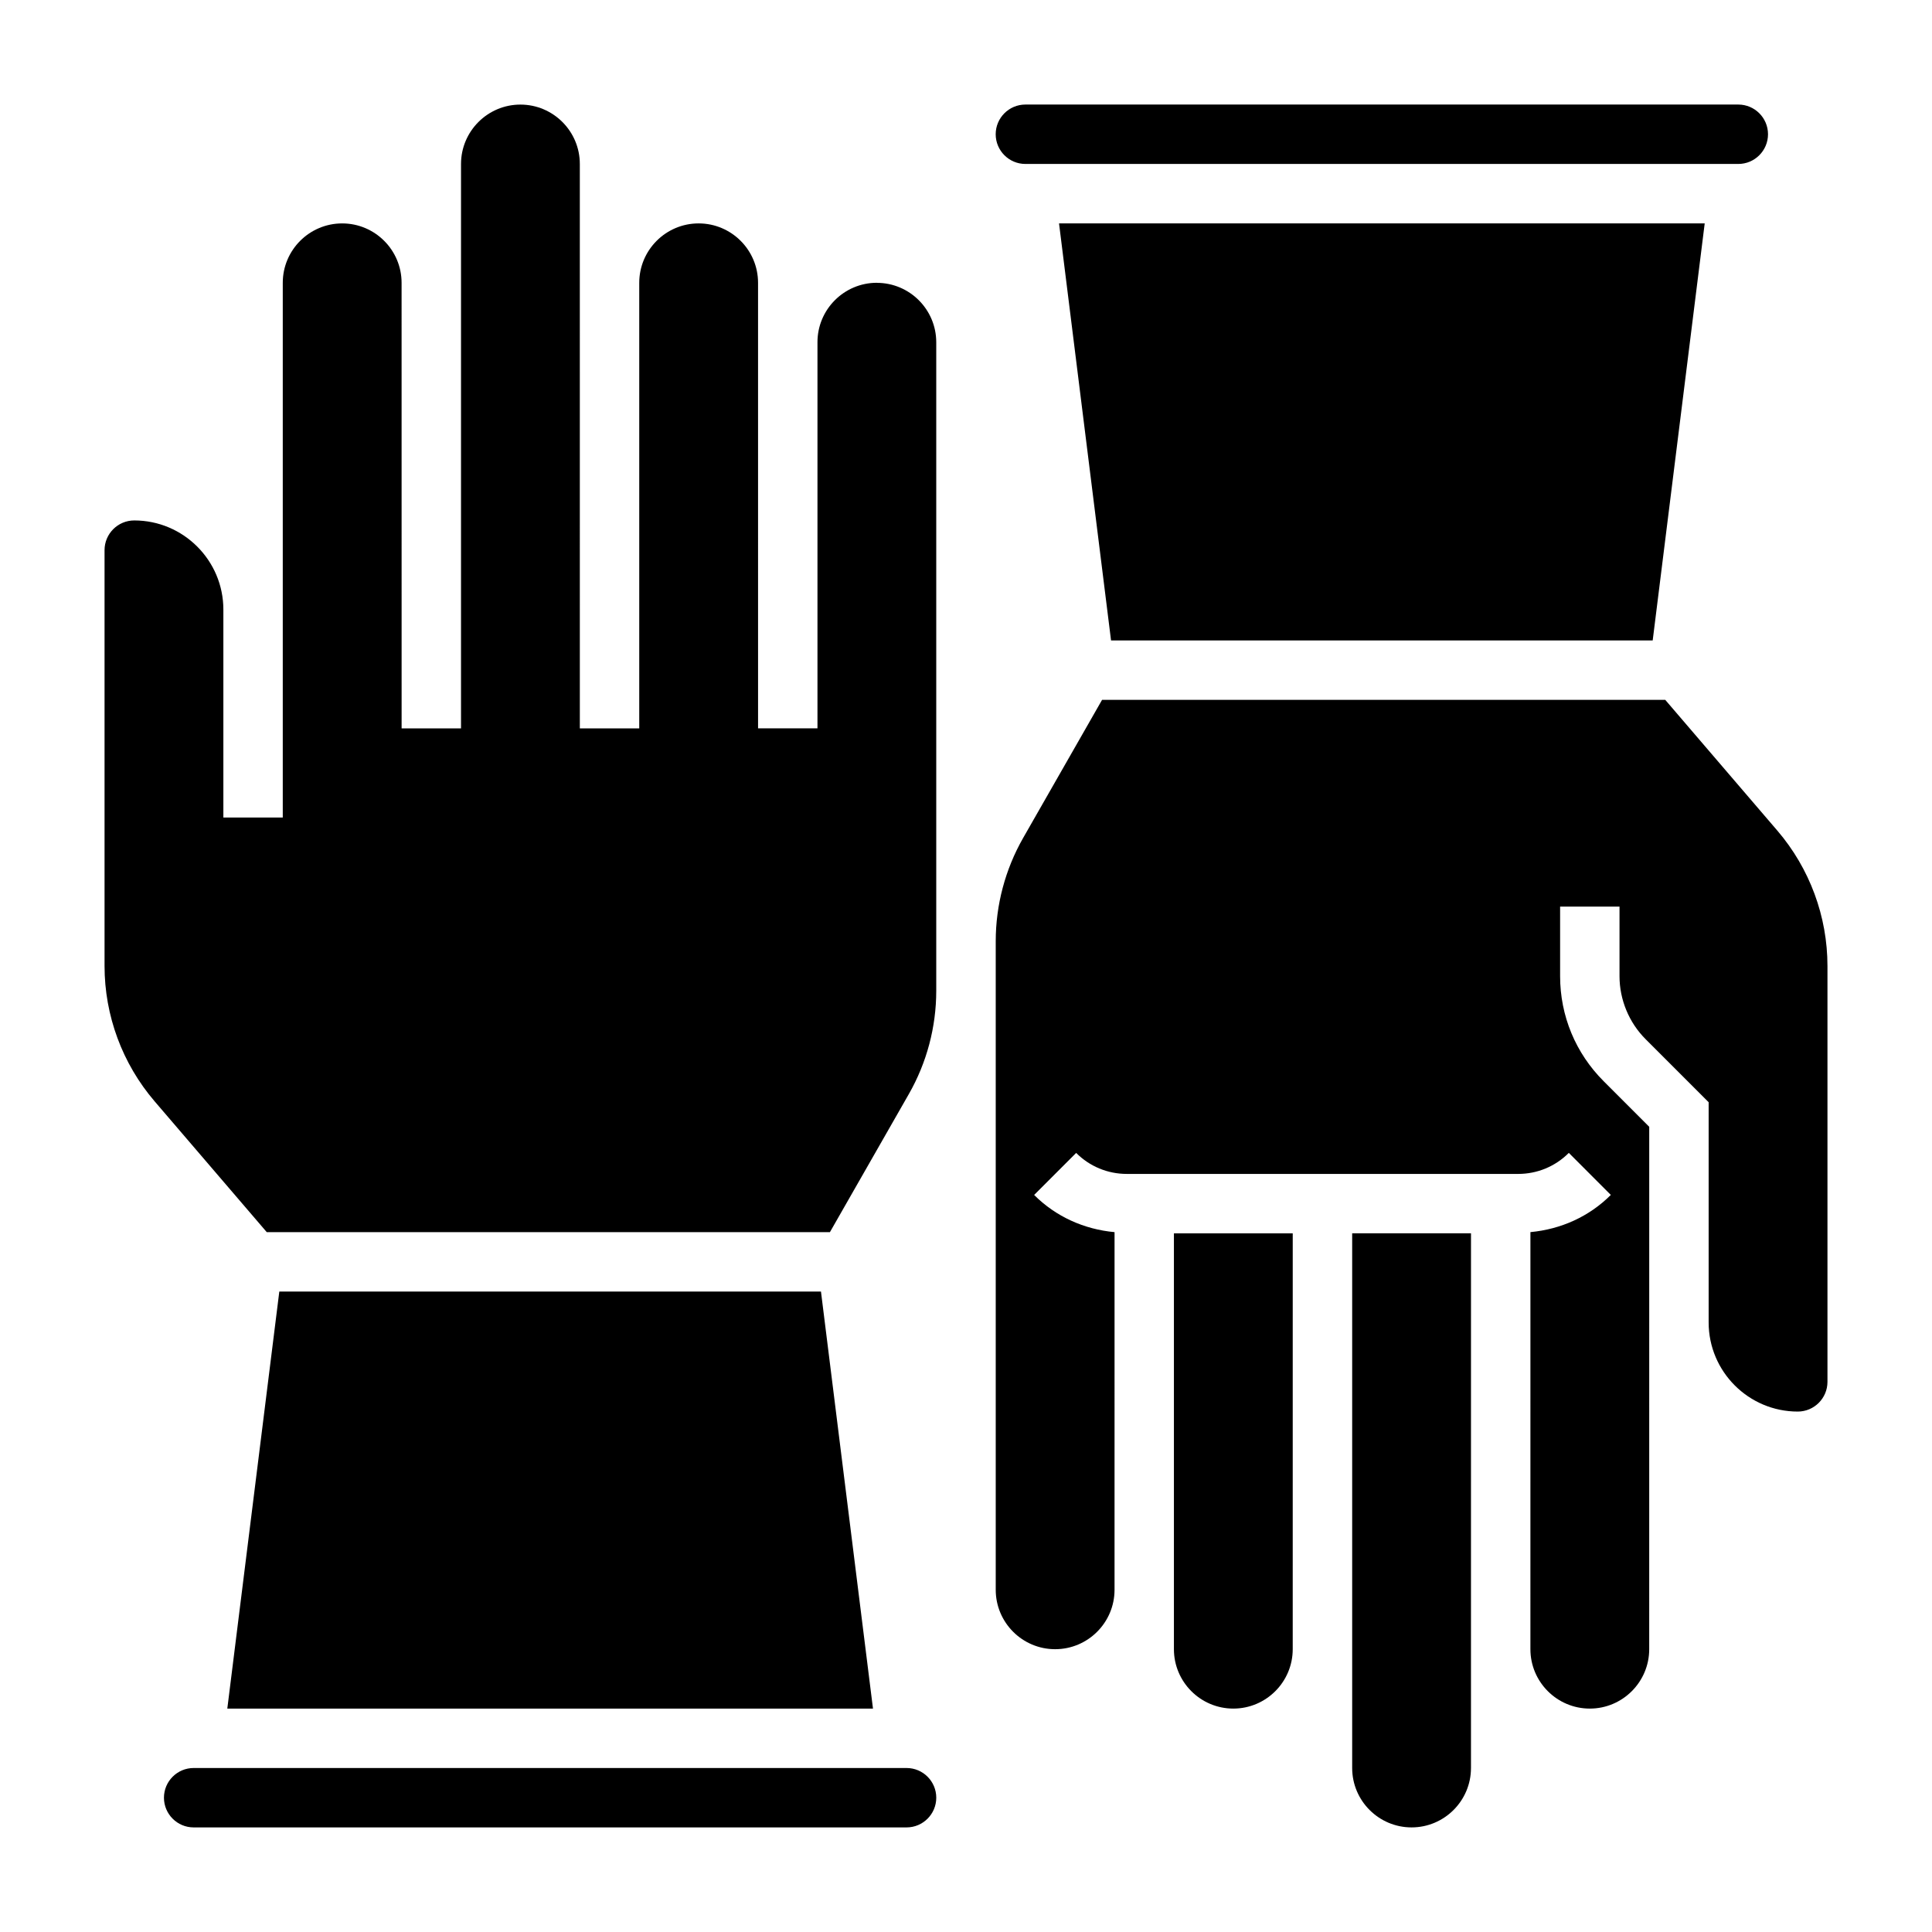
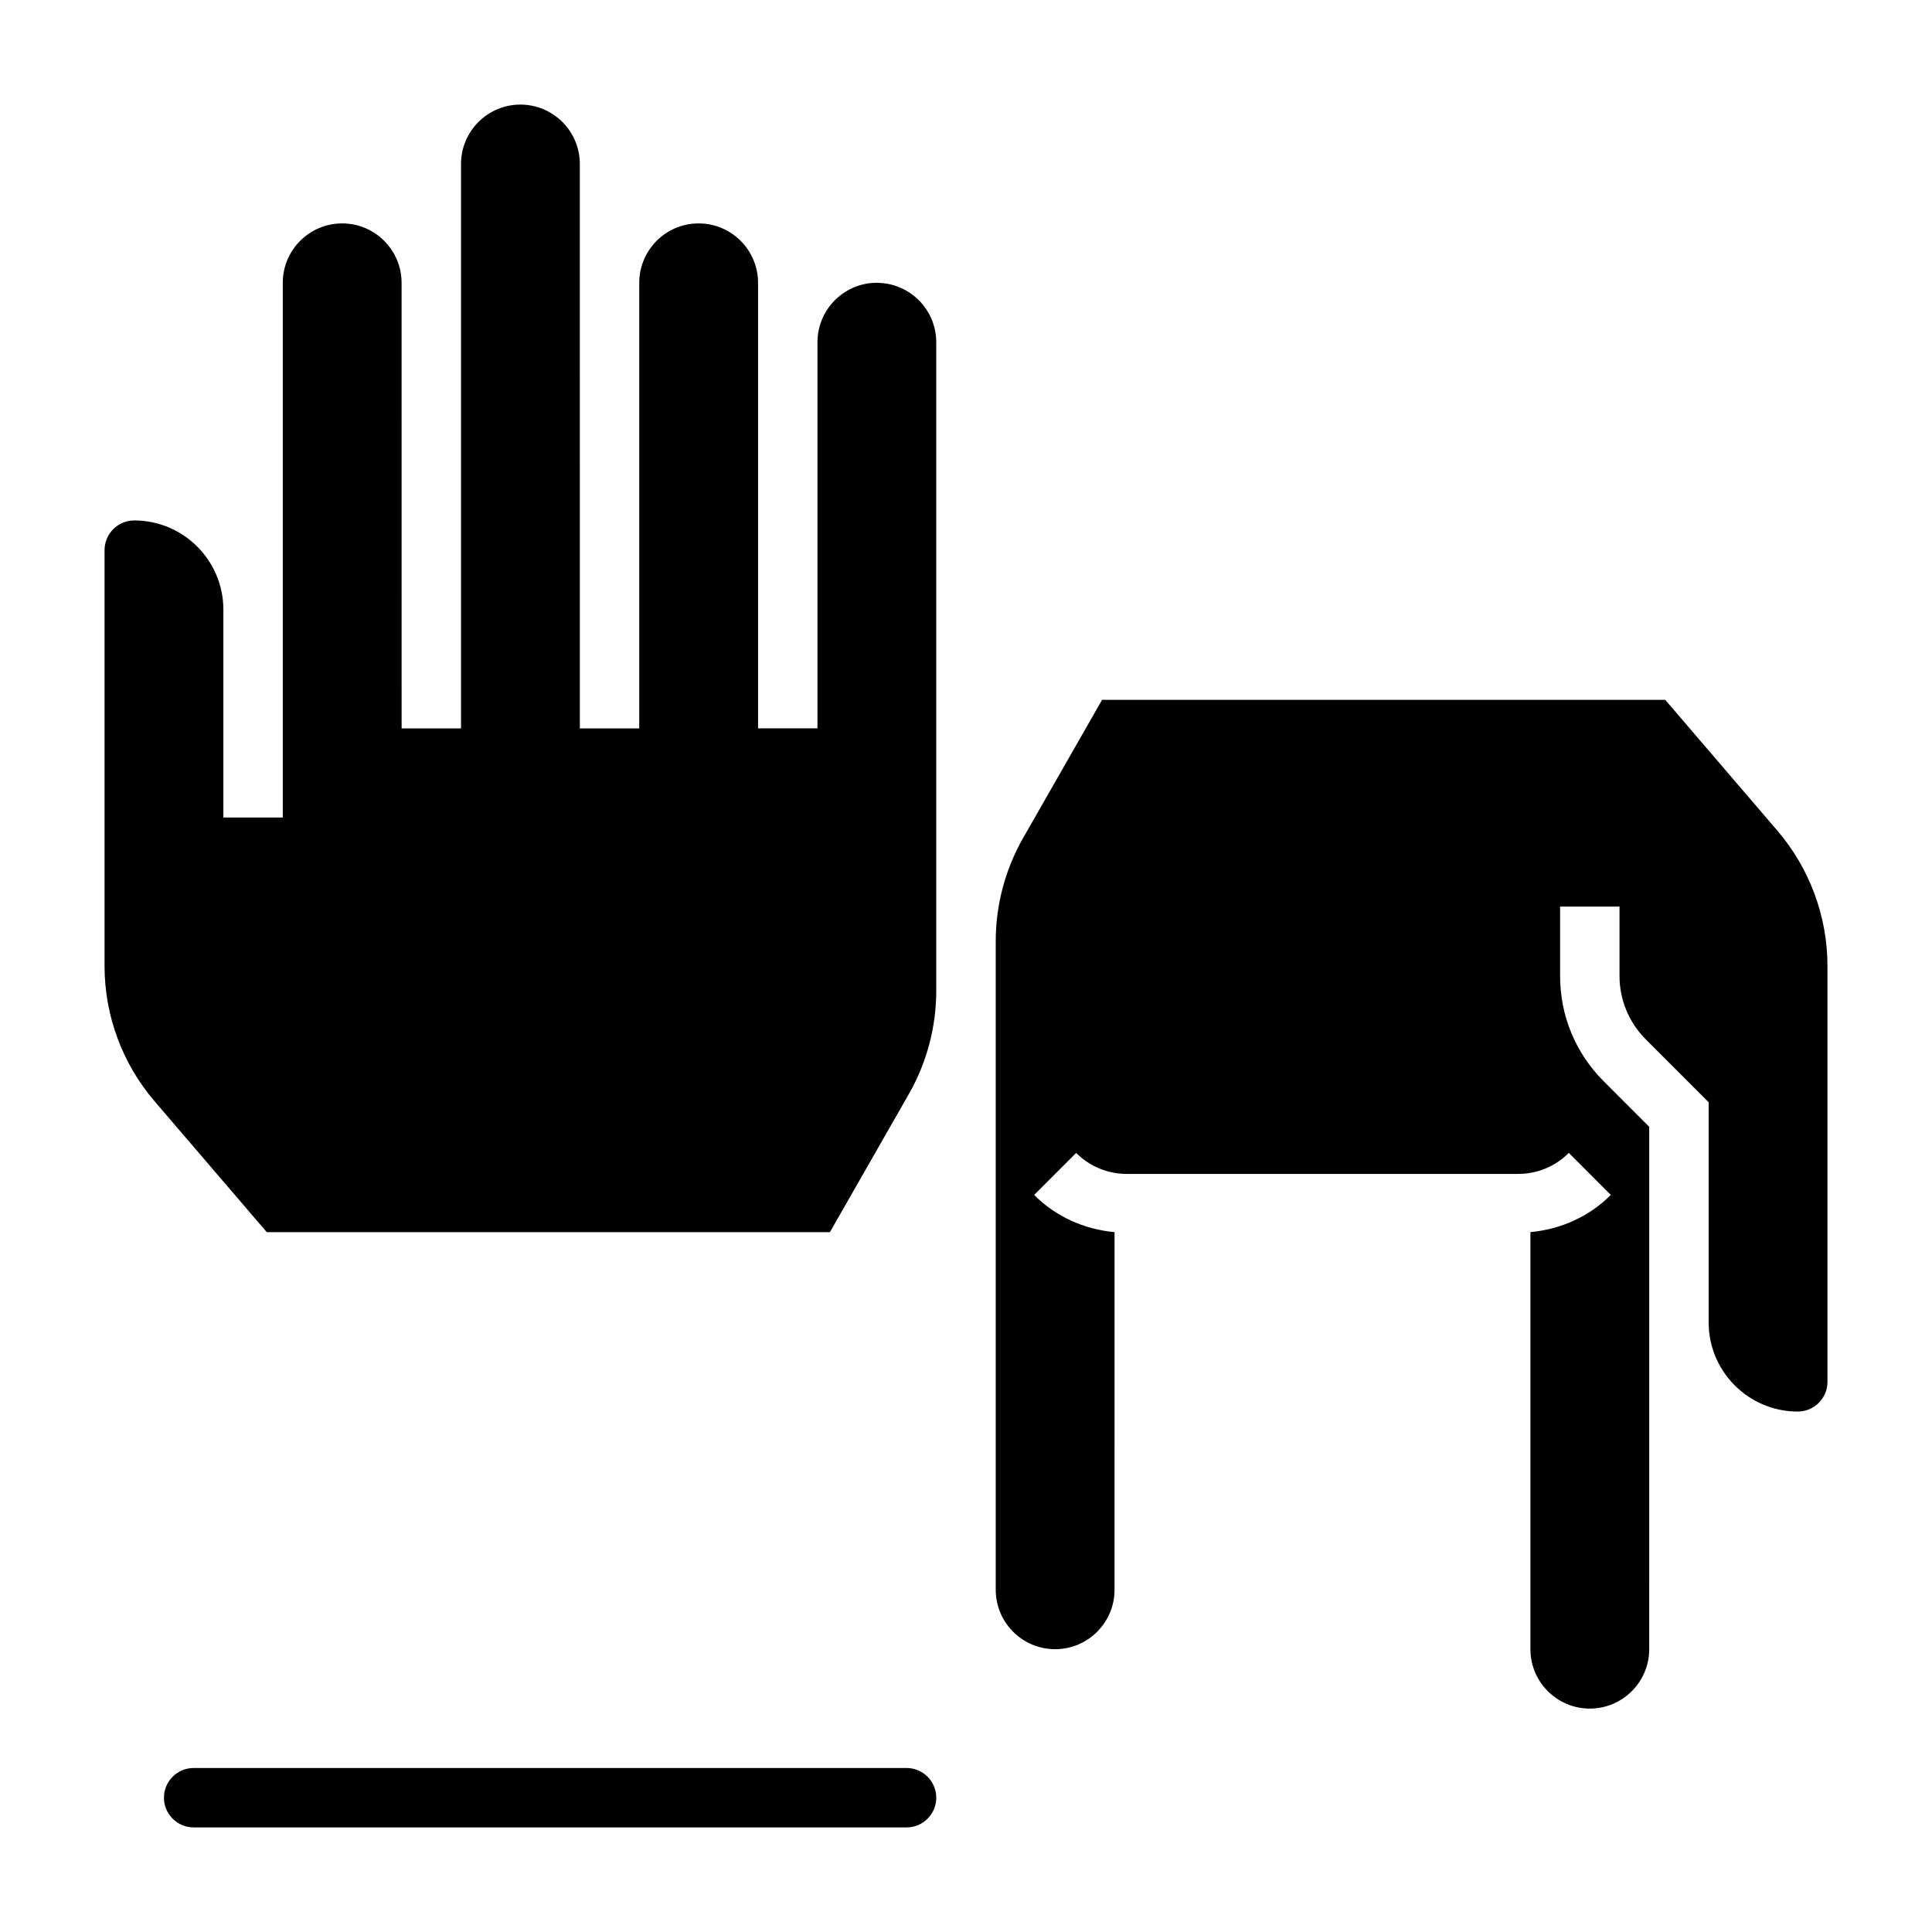
<svg xmlns="http://www.w3.org/2000/svg" fill="#000000" width="800px" height="800px" version="1.1" viewBox="144 144 512 512">
  <g>
    <path d="m384.25 612.54h-188.93c-4.344 0-7.871 3.535-7.871 7.871 0 4.336 3.527 7.871 7.871 7.871h188.93c4.344 0 7.871-3.535 7.871-7.871 0-4.336-3.523-7.871-7.871-7.871z" />
-     <path d="m581.98 313.73 13.785-110.53h-171.11l13.785 110.53z" />
-     <path d="m218.02 486.27-13.781 110.53h171.11l-13.785-110.53z" />
-     <path d="m415.74 187.45h188.93c4.344 0 7.871-3.535 7.871-7.871 0-4.336-3.527-7.871-7.871-7.871h-188.93c-4.344 0-7.871 3.535-7.871 7.871 0 4.336 3.527 7.871 7.871 7.871z" />
    <path d="m376.38 218.94c-8.684 0-15.742 7.062-15.742 15.742v102.34h-15.742l-0.004-102.33v-15.746c0-8.684-7.062-15.742-15.742-15.742-8.684 0-15.742 7.062-15.742 15.742v118.08h-15.742l-0.004-118.08v-31.488c0-8.684-7.062-15.742-15.742-15.742-8.684 0-15.742 7.062-15.742 15.742v149.57h-15.742l-0.008-118.08c0-8.684-7.062-15.742-15.742-15.742-8.684 0-15.746 7.059-15.746 15.742v141.7l-15.742-0.004v-55.105c0-13.02-10.598-23.617-23.617-23.617-4.344 0-7.871 3.535-7.871 7.871v110.21c0 13.137 4.715 25.875 13.273 35.863l29.711 34.66h149.25l20.926-36.613c4.742-8.305 7.25-17.758 7.25-27.332v-171.88c0-8.684-7.059-15.746-15.742-15.746z" />
-     <path d="m455.1 565.31v15.742c0 8.684 7.062 15.742 15.742 15.742 8.684 0 15.742-7.062 15.742-15.742l0.004-110.21h-31.488z" />
    <path d="m615.02 364.13-29.711-34.66h-149.25l-20.926 36.613c-4.742 8.312-7.254 17.766-7.254 27.34v171.89c0 8.684 7.062 15.742 15.742 15.742 8.684 0 15.742-7.062 15.742-15.742l0.004-94.781c-8.039-0.746-15.531-4.078-21.309-9.855l11.133-11.141c3.586 3.59 8.363 5.566 13.434 5.566h103.69c5.078 0 9.848-1.977 13.438-5.574l11.133 11.141c-5.777 5.777-13.273 9.109-21.309 9.855l-0.004 110.53c0 8.684 7.062 15.742 15.742 15.742 8.684 0 15.742-7.062 15.742-15.742l0.004-86.594v-51.844l-12.082-12.09c-7.434-7.434-11.535-17.32-11.535-27.828v-18.445h15.742v18.445c0 6.219 2.519 12.305 6.918 16.695l16.703 16.707v58.363c0 13.02 10.598 23.617 23.617 23.617 4.344 0 7.871-3.535 7.871-7.871v-110.21c0-13.141-4.719-25.875-13.273-35.867z" />
-     <path d="m502.34 581.05v31.488c0 8.684 7.062 15.742 15.742 15.742 8.684 0 15.742-7.062 15.742-15.742v-31.488l0.004-110.21h-31.488z" />
  </g>
</svg>